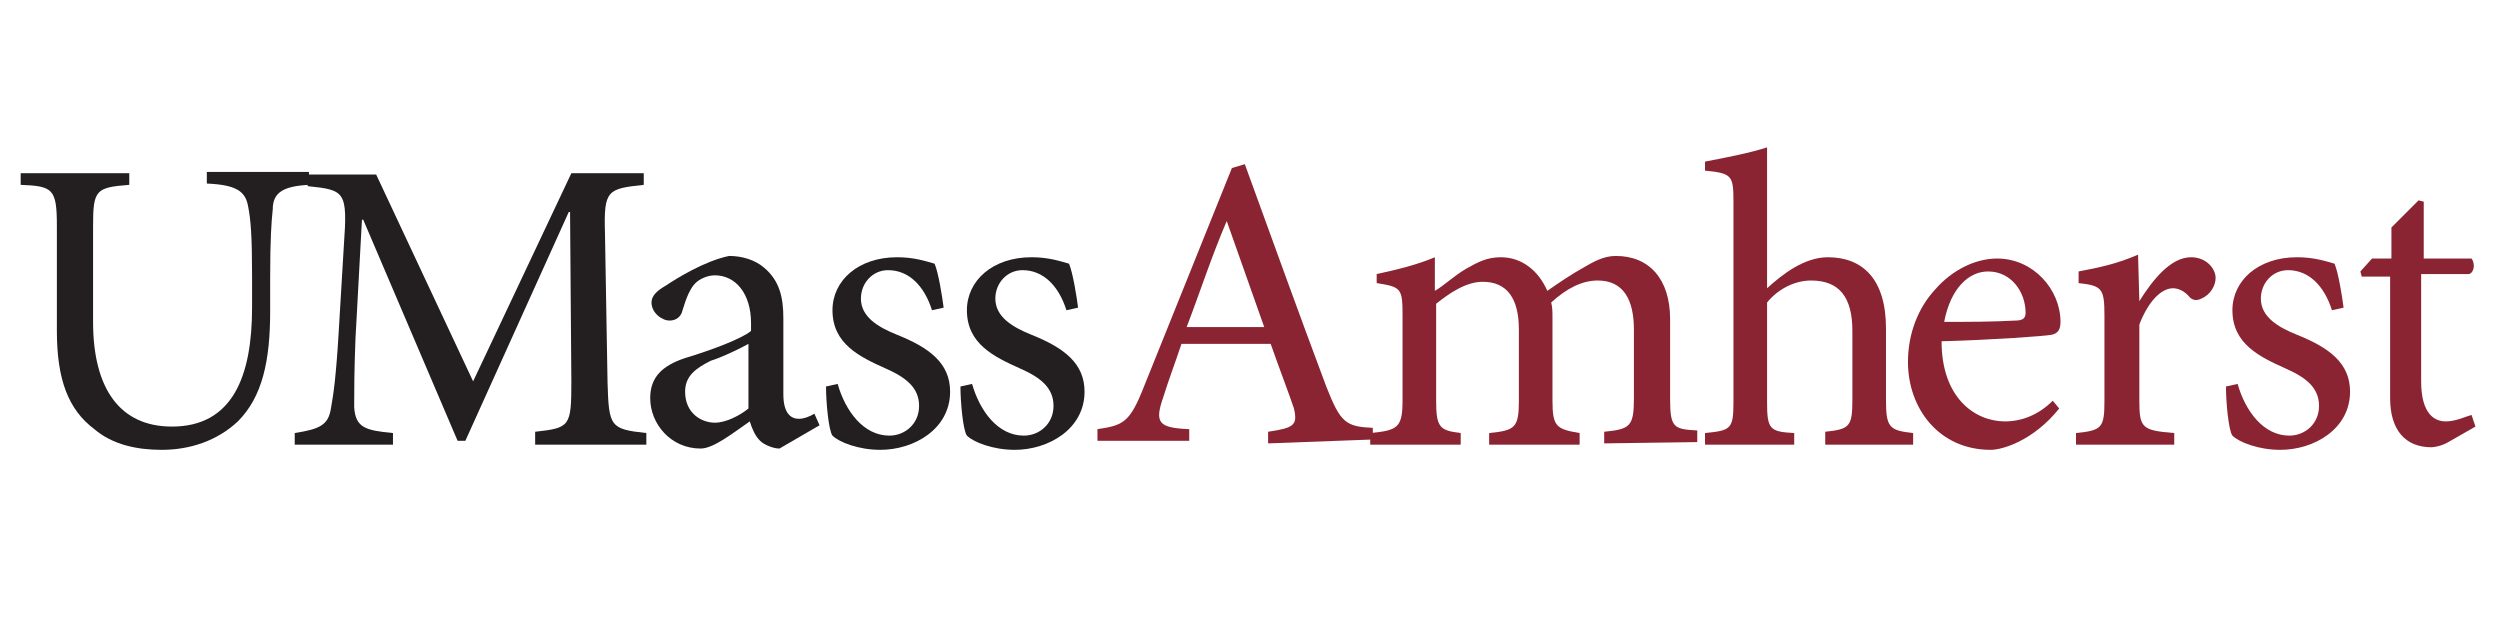
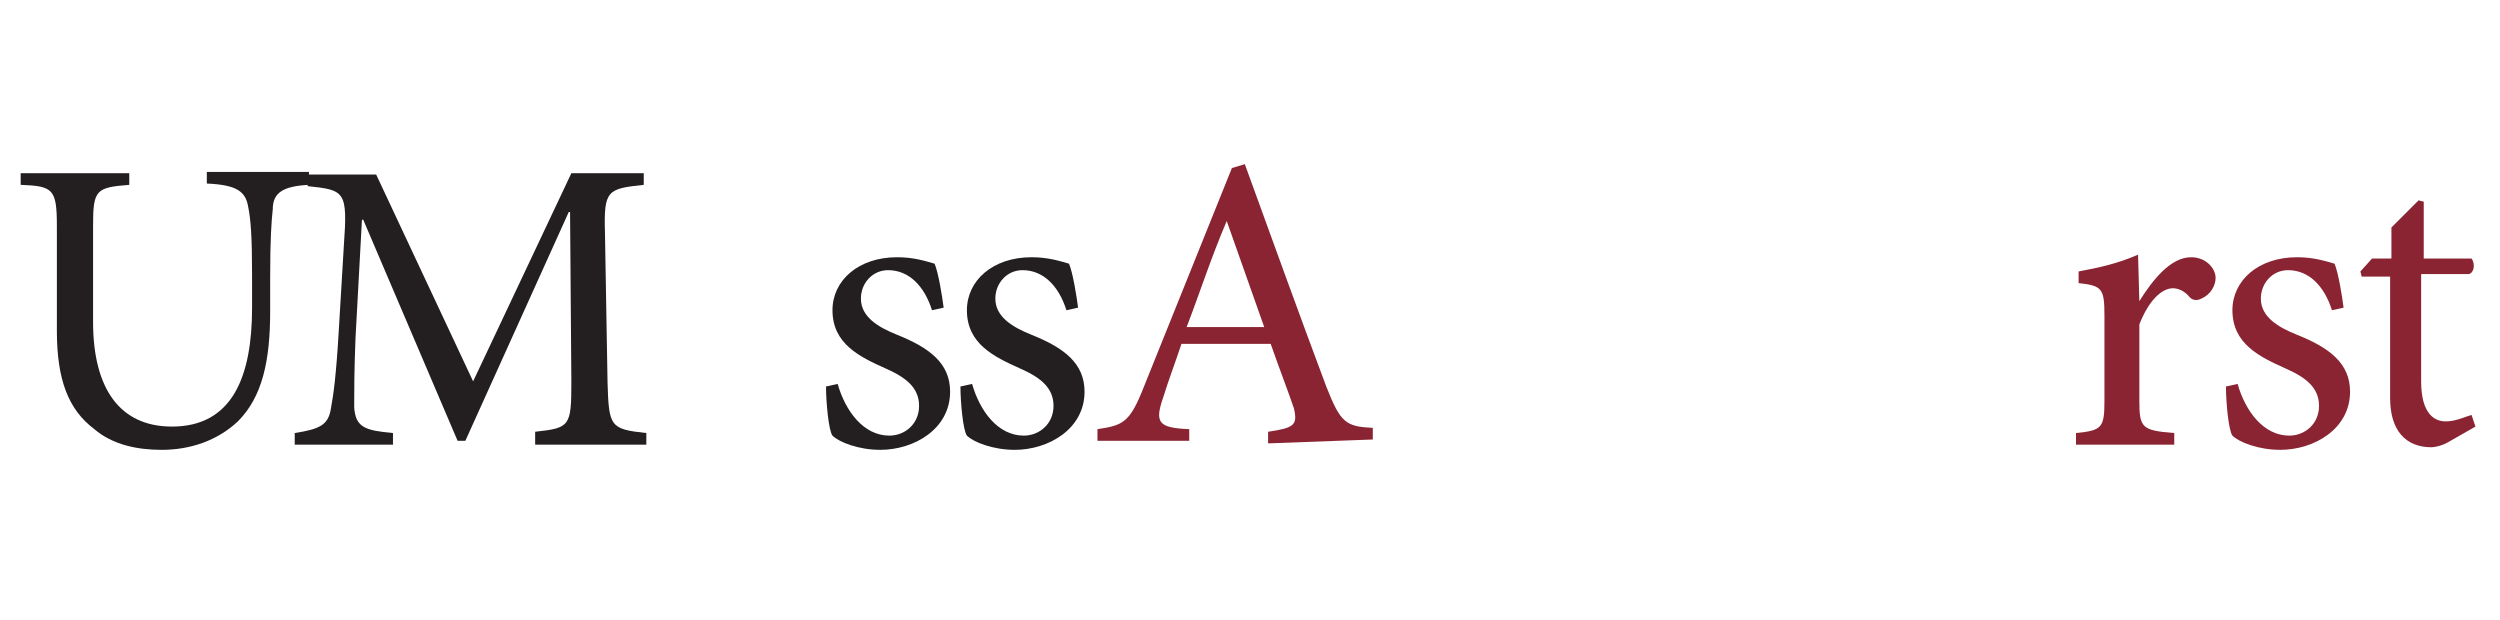
<svg xmlns="http://www.w3.org/2000/svg" version="1.1" id="Layer_1" x="0px" y="0px" width="193.4px" height="48px" viewBox="0 0 193.4 48" style="enable-background:new 0 0 193.4 48;" xml:space="preserve">
  <style type="text/css">
	.st0{fill:#8A2432;}
	.st1{fill:#231F20;}
</style>
  <path class="st0" d="M98.1,34.3v-0.9c2-0.3,2.3-0.5,2-1.8c-0.4-1.2-1.1-3-1.8-5h-6.9c-0.5,1.5-1,2.8-1.4,4.1c-0.7,2-0.4,2.4,2,2.5  v0.9h-7.1v-0.9c2-0.3,2.5-0.5,3.6-3.3l6.8-16.9l1-0.3c2,5.5,4.2,11.6,6.3,17.2c1.1,2.8,1.5,3.1,3.6,3.2v0.9L98.1,34.3L98.1,34.3z   M94.9,17.1c-1.2,2.8-2.1,5.6-3.1,8.2h6L94.9,17.1z" />
-   <path class="st0" d="M124.1,34.3v-0.9c2-0.2,2.3-0.4,2.3-2.6v-5.3c0-2.3-0.8-3.8-2.8-3.8c-1.2,0-2.4,0.6-3.6,1.7  c0.1,0.4,0.1,0.7,0.1,1.3V31c0,2,0.3,2.2,2.1,2.5v0.9h-7v-0.9c2-0.2,2.3-0.4,2.3-2.5v-5.5c0-2.4-0.9-3.7-2.8-3.7  c-1.3,0-2.6,0.9-3.6,1.7V31c0,2.1,0.3,2.3,1.9,2.5v0.9H106v-0.9c2.1-0.2,2.5-0.4,2.5-2.5v-6.6c0-2.1-0.1-2.2-2-2.5v-0.7  c1.4-0.3,3.1-0.7,4.5-1.3v2.6c0.7-0.4,1.4-1.1,2.4-1.7c0.9-0.5,1.6-0.9,2.7-0.9c1.6,0,2.9,1,3.6,2.6c1-0.7,1.9-1.3,2.8-1.8  c0.7-0.4,1.5-0.9,2.5-0.9c2.6,0,4.2,1.8,4.2,4.9v6.2c0,2.2,0.3,2.3,2.1,2.4v0.9L124.1,34.3L124.1,34.3z" />
-   <path class="st0" d="M141.2,34.3v-0.9c1.9-0.2,2.1-0.4,2.1-2.5v-5.3c0-2.6-1-3.9-3.2-3.9c-1.2,0-2.5,0.6-3.4,1.7v7.7  c0,2.1,0.2,2.3,2.1,2.4v0.9h-6.9v-0.9c2-0.2,2.2-0.3,2.2-2.4V15.6c0-2-0.1-2.2-2.2-2.4v-0.7c1.6-0.3,3.6-0.7,4.8-1.1v10.9  c1.2-1.1,2.9-2.4,4.7-2.4c2.7,0,4.5,1.7,4.5,5.5V31c0,2.1,0.3,2.3,2.1,2.5v0.9H141.2z" />
-   <path class="st0" d="M159.3,31.6c-2,2.5-4.4,3.2-5.3,3.2c-4,0-6.4-3.2-6.4-6.8c0-2.2,0.8-4.2,2.1-5.6c1.3-1.5,3.1-2.4,4.8-2.4  c2.8,0,4.9,2.4,4.9,4.9c0,0.6-0.2,0.9-0.7,1c-0.5,0.1-4.6,0.4-8.5,0.5c0,4.4,2.6,6.2,4.9,6.2c1.3,0,2.6-0.5,3.7-1.6L159.3,31.6z   M153.8,21c-1.5,0-2.9,1.3-3.4,3.9c1.9,0,3.6,0,5.5-0.1c0.6,0,0.8-0.2,0.8-0.6C156.7,22.6,155.6,21,153.8,21z" />
  <path class="st0" d="M165.5,23.3c1-1.6,2.4-3.4,4-3.4c1.2,0,1.9,0.9,1.9,1.6c0,0.6-0.4,1.3-1.1,1.6c-0.4,0.2-0.7,0.1-0.9-0.1  c-0.4-0.5-0.9-0.7-1.3-0.7c-0.9,0-1.9,1-2.6,2.8v5.9c0,2.1,0.2,2.3,2.7,2.5v0.9h-7.6v-0.9c2-0.2,2.2-0.4,2.2-2.5v-6.6  c0-2.1-0.2-2.3-2-2.5V21c1.6-0.3,3-0.6,4.6-1.3L165.5,23.3z" />
  <path class="st0" d="M180.4,24c-0.6-1.9-1.8-3.1-3.4-3.1c-1.2,0-2.1,1-2.1,2.2c0,1.4,1.3,2.2,2.8,2.8c2.5,1,4.1,2.2,4.1,4.4  c0,2.9-2.8,4.5-5.4,4.5c-1.7,0-3.2-0.6-3.7-1.1c-0.3-0.4-0.5-2.6-0.5-3.8l0.9-0.2c0.6,2.1,2,4,4,4c1.2,0,2.3-0.9,2.3-2.3  s-1-2.2-2.6-2.9c-2-0.9-4.1-1.9-4.1-4.5c0-2.3,2-4.1,5-4.1c1.3,0,2.2,0.3,2.9,0.5c0.3,0.7,0.6,2.6,0.7,3.4L180.4,24z" />
  <path class="st0" d="M189.4,34.2c-0.5,0.3-1.1,0.4-1.3,0.4c-2,0-3.2-1.3-3.2-3.8v-9.4h-2.2l-0.1-0.4l0.9-1h1.5v-2.4l2.1-2.1l0.4,0.1  v4.4h3.7c0.3,0.4,0.2,1.1-0.2,1.2h-3.7v8.3c0,2.6,1.1,3.1,1.9,3.1c0.8,0,1.6-0.4,2-0.5l0.3,0.9L189.4,34.2z" />
  <path class="st1" d="M23.9,14.3c-2,0.1-2.8,0.6-2.8,1.9c-0.1,0.9-0.2,2.3-0.2,5.3v2.6c0,3.8-0.6,6.6-2.5,8.5  c-1.6,1.5-3.7,2.2-5.9,2.2c-1.9,0-3.8-0.4-5.2-1.6c-2-1.5-2.9-3.8-2.9-7.6v-8.1c0-2.9-0.3-3.1-2.8-3.2v-0.9H10v0.9  c-2.6,0.2-2.8,0.4-2.8,3.2v7.4c0,5.2,2.1,8.1,6.1,8.1c4.7,0,6.2-3.9,6.2-9.2v-2.5c0-3-0.1-4.3-0.3-5.3c-0.2-1.2-0.9-1.7-3.2-1.8  v-0.9h7.9V14.3z" />
  <path class="st1" d="M41.4,34.3v-0.9c2.7-0.3,2.8-0.4,2.8-3.9l-0.1-13.1H44l-8,17.7h-0.6L28.1,17H28l-0.5,9.2  c-0.1,2.6-0.1,4-0.1,5.3c0.1,1.6,0.9,1.8,3,2v0.9h-7.6v-0.9c1.9-0.3,2.6-0.6,2.8-1.9c0.2-1.1,0.4-2.5,0.6-5.9l0.4-6.7  c0.3-4.2,0.1-4.3-2.8-4.6v-0.9h5.3l7.5,16l7.6-16.1h5.6v0.9c-2.8,0.3-3.1,0.4-3,3.7L47,29.6c0.1,3.4,0.2,3.6,3,3.9v0.9H41.4z" />
-   <path class="st1" d="M60.3,34.7c-0.5,0-1.2-0.3-1.5-0.6c-0.4-0.4-0.6-0.9-0.8-1.5c-1.3,0.9-2.8,2.1-3.8,2.1c-2.3,0-3.9-1.9-3.9-3.9  c0-1.6,0.9-2.5,2.7-3.1c2-0.6,4.4-1.5,5.1-2.1v-0.6c0-2.3-1.2-3.7-2.8-3.7c-0.6,0-1.2,0.3-1.5,0.6c-0.4,0.4-0.7,1.1-1,2.1  c-0.1,0.5-0.5,0.8-1,0.8c-0.6,0-1.4-0.6-1.4-1.4c0-0.5,0.4-0.9,1.1-1.3c0.9-0.6,3-1.9,4.9-2.3c1,0,2,0.3,2.7,0.9  c1.2,1,1.5,2.3,1.5,3.9v5.9c0,1.5,0.6,1.9,1.2,1.9c0.4,0,0.9-0.2,1.2-0.4l0.4,0.9L60.3,34.7z M57.9,26.6c-0.7,0.4-2.2,1.1-2.9,1.3  c-1.2,0.6-2,1.2-2,2.4c0,1.7,1.3,2.4,2.3,2.4c0.9,0,2-0.6,2.6-1.1V26.6z" />
  <path class="st1" d="M72.1,24c-0.6-1.9-1.8-3.1-3.4-3.1c-1.2,0-2.1,1-2.1,2.2c0,1.4,1.3,2.2,2.8,2.8c2.5,1,4.1,2.2,4.1,4.4  c0,2.9-2.8,4.5-5.4,4.5c-1.7,0-3.2-0.6-3.7-1.1c-0.3-0.4-0.5-2.6-0.5-3.8l0.9-0.2c0.6,2.1,2,4,4,4c1.2,0,2.3-0.9,2.3-2.3  s-1-2.2-2.6-2.9c-2-0.9-4.1-1.9-4.1-4.5c0-2.3,2-4.1,5-4.1c1.3,0,2.2,0.3,2.9,0.5c0.3,0.7,0.6,2.6,0.7,3.4L72.1,24z" />
  <path class="st1" d="M82.5,24c-0.6-1.9-1.8-3.1-3.4-3.1c-1.2,0-2.1,1-2.1,2.2c0,1.4,1.3,2.2,2.8,2.8c2.5,1,4.1,2.2,4.1,4.4  c0,2.9-2.8,4.5-5.4,4.5c-1.7,0-3.2-0.6-3.7-1.1c-0.3-0.4-0.5-2.6-0.5-3.8l0.9-0.2c0.6,2.1,2,4,4,4c1.2,0,2.3-0.9,2.3-2.3  s-1-2.2-2.6-2.9c-2-0.9-4.1-1.9-4.1-4.5c0-2.3,2-4.1,5-4.1c1.3,0,2.2,0.3,2.9,0.5c0.3,0.7,0.6,2.6,0.7,3.4L82.5,24z" />
</svg>